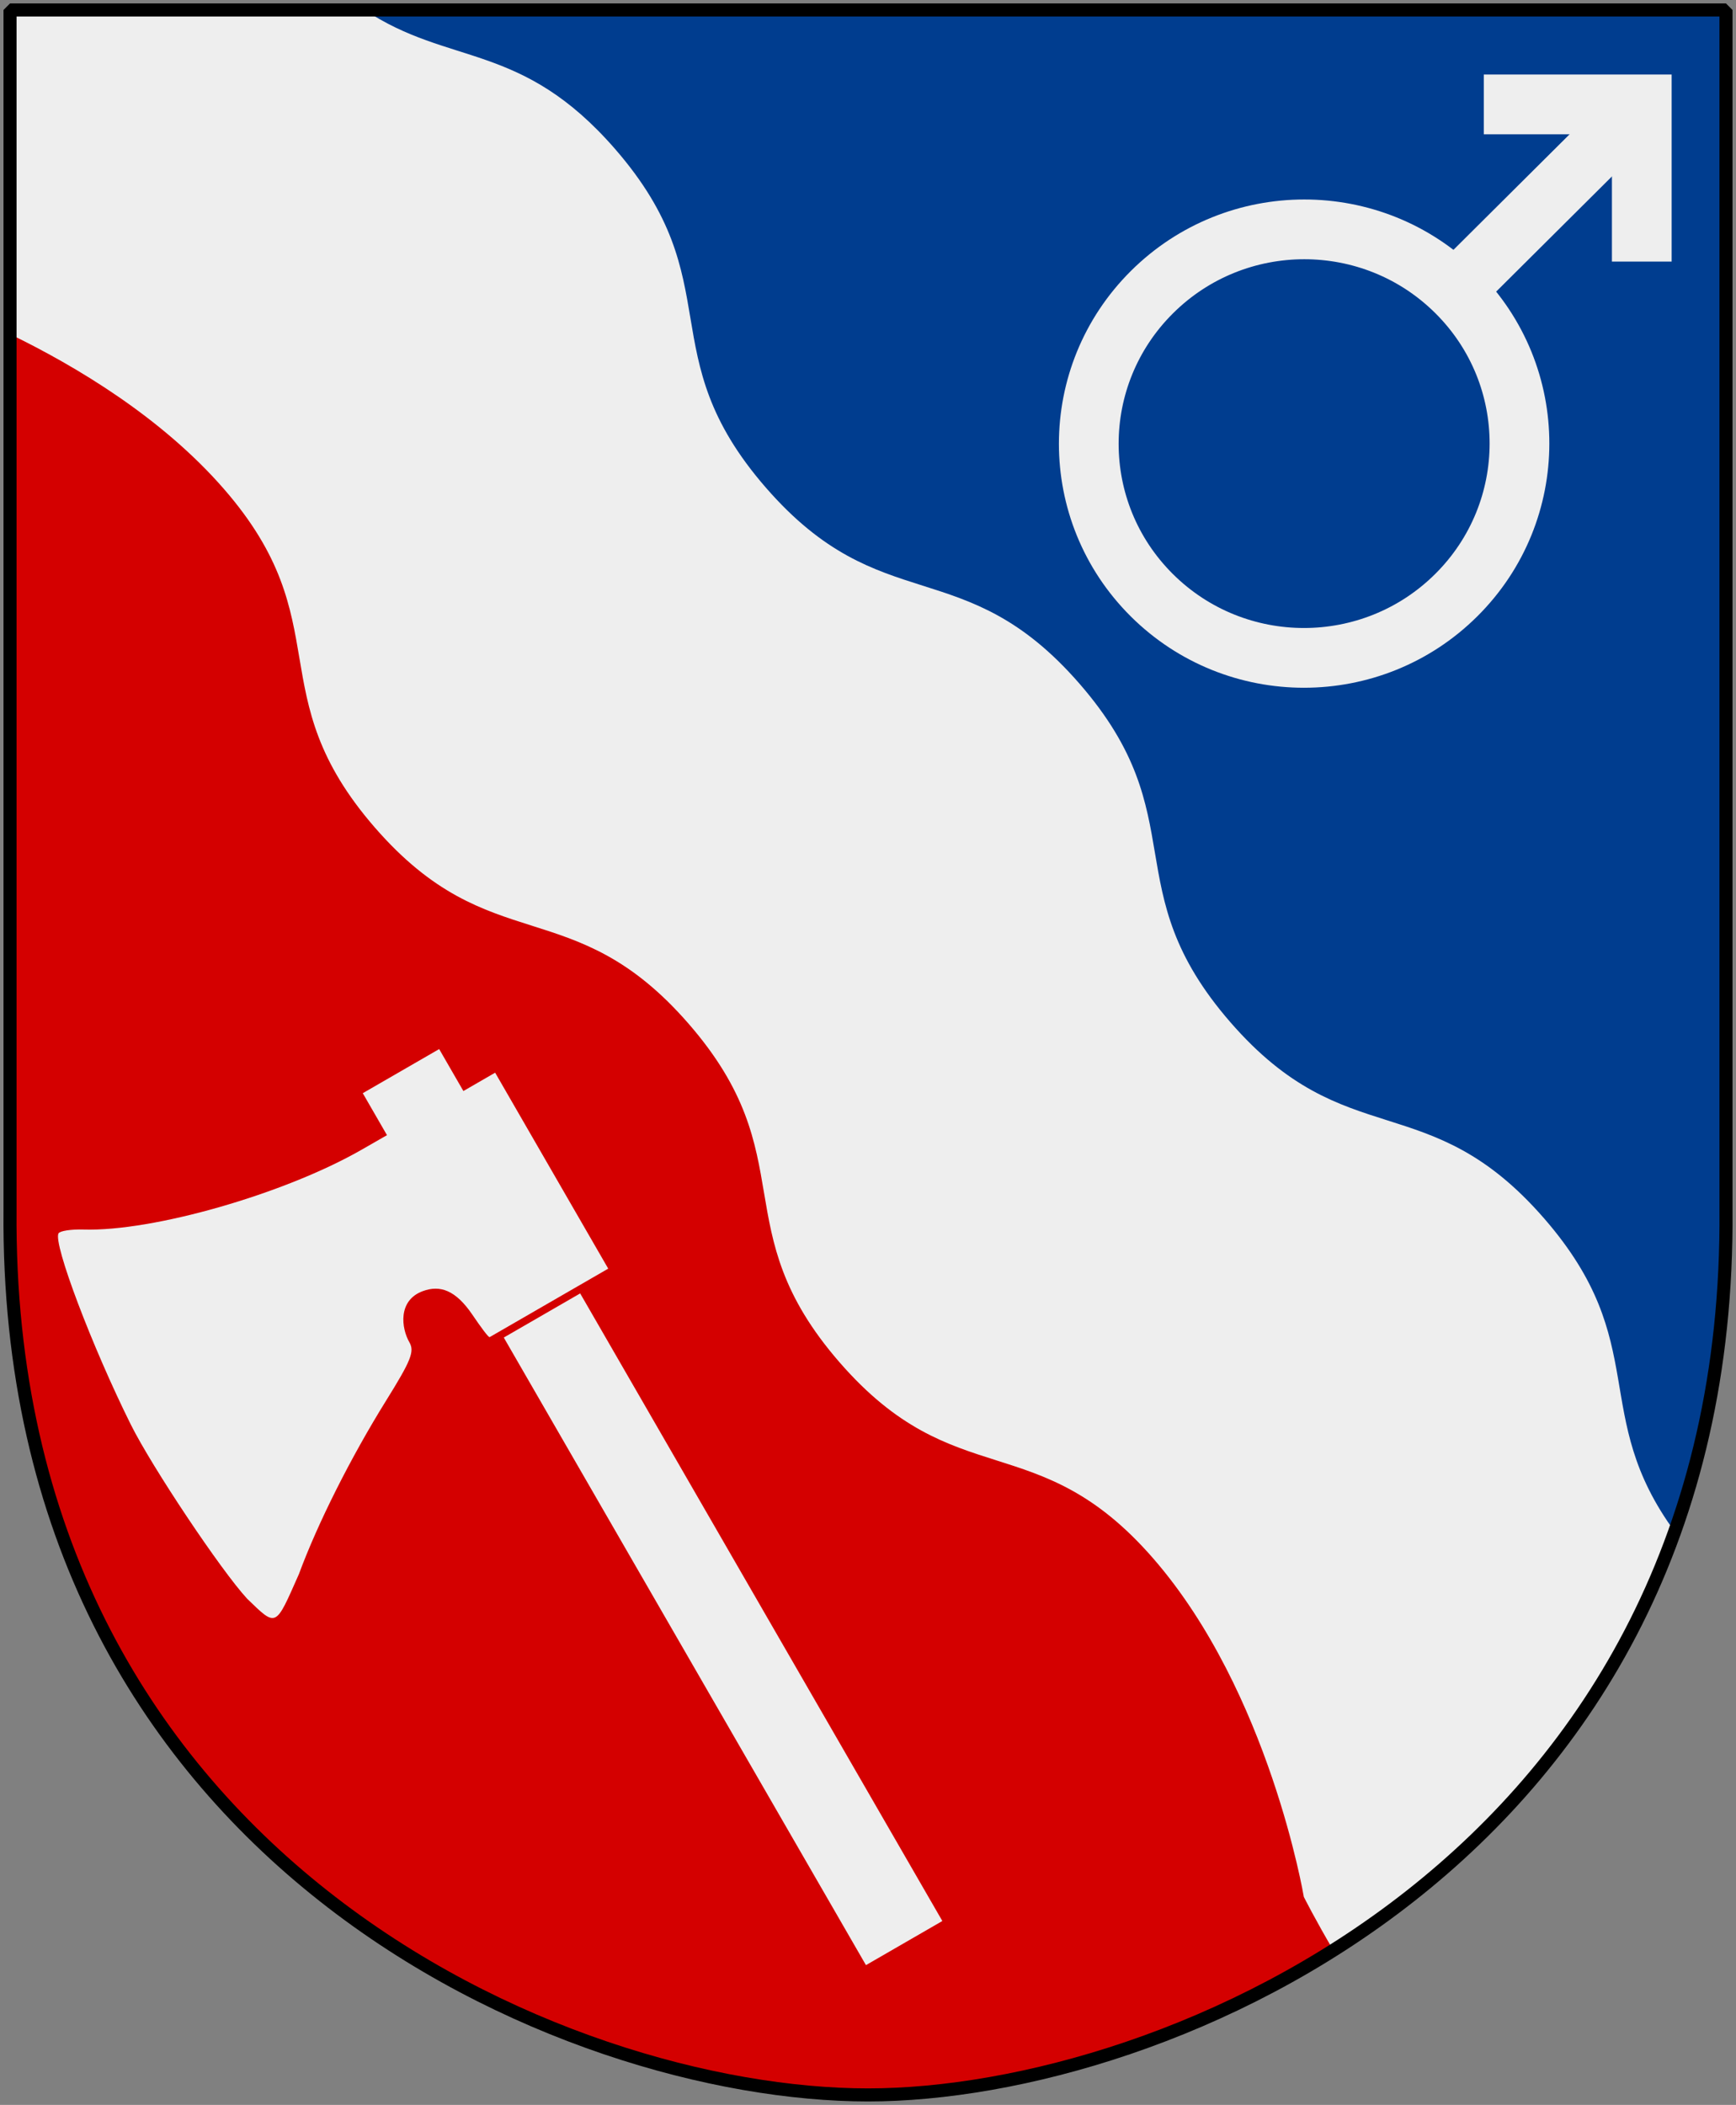
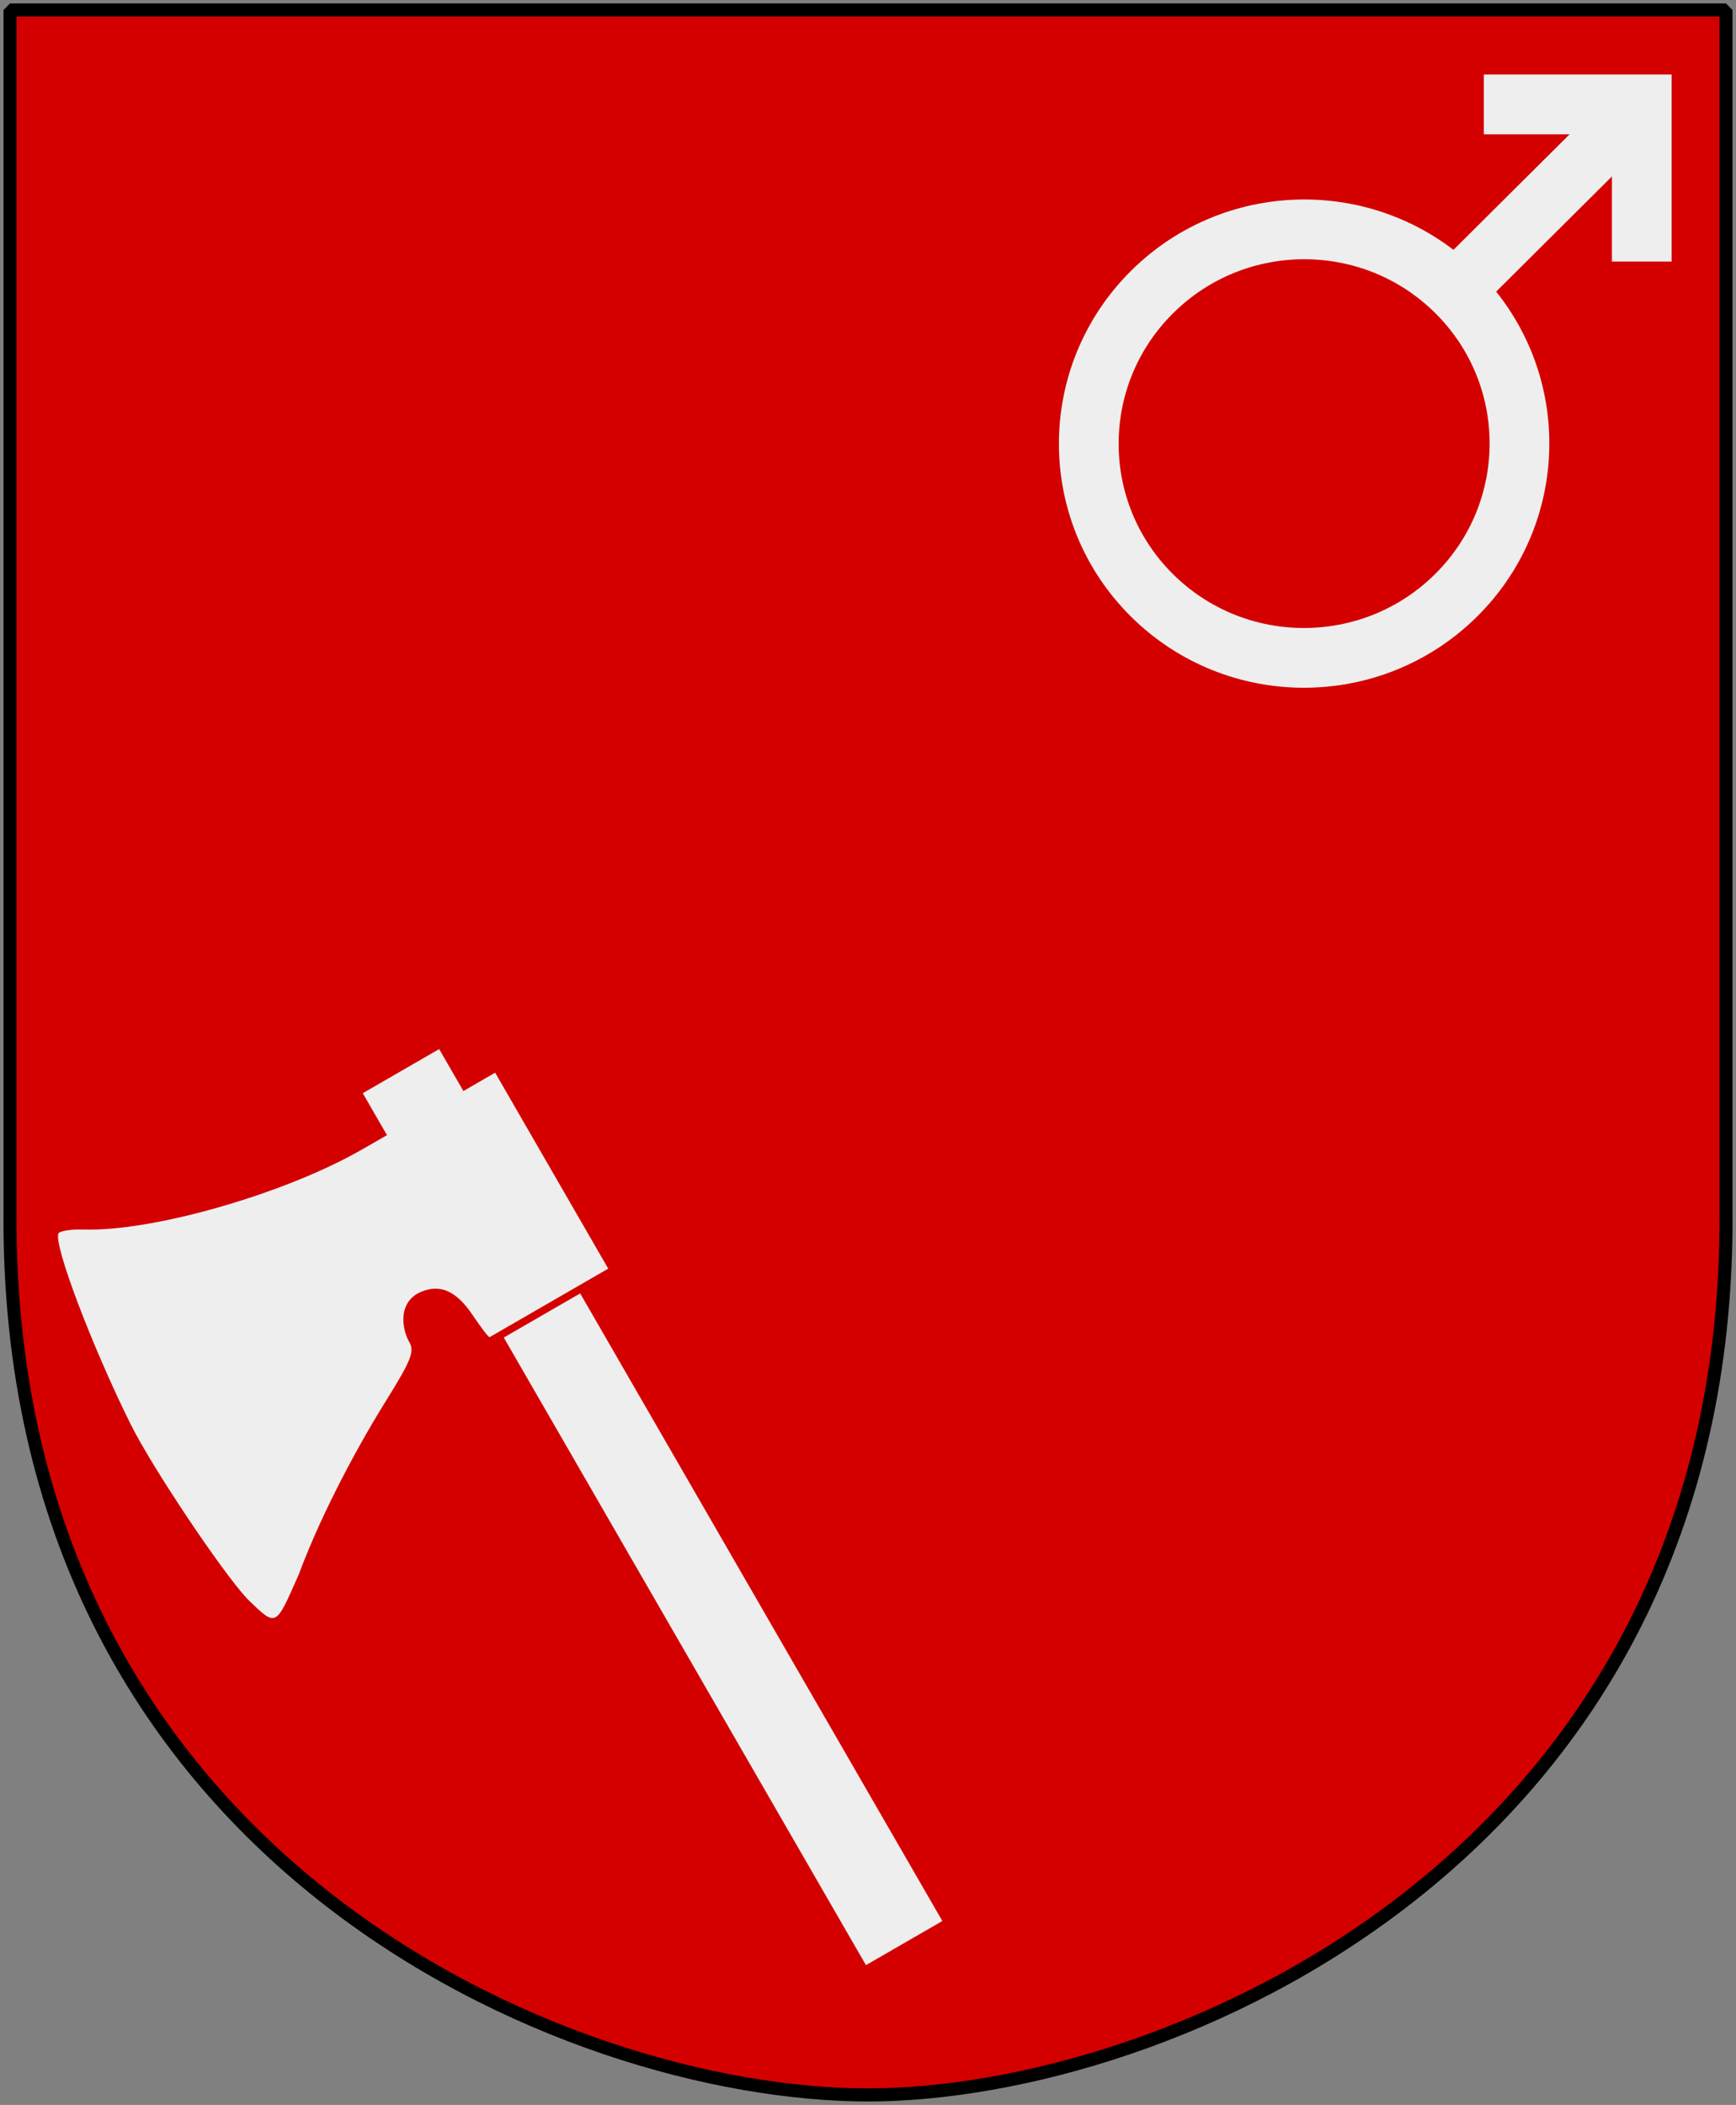
<svg xmlns="http://www.w3.org/2000/svg" version="1.0" width="251" height="304.2" id="svg4166">
  <rect width="100%" height="100%" fill="#808080" stroke="none" />
  <defs id="defs4168" />
  <path d="M 249.551,1.44 L 1.45,1.44 L 1.45,174.936 C 0.682,268.657 81.739,302.756 125.5,302.756 C 168.494,302.756 250.318,268.657 249.551,174.936 L 249.551,1.44 z " style="fill:#d40000;stroke:none" id="Shield" />
-   <path d="M 52.719,1.431 C 91.218,74.91 153.536,153.075 242.156,221.4 C 246.954,207.88 249.706,192.452 249.563,174.931 L 249.563,1.431 L 125.5,1.431 L 52.719,1.431 z " style="fill:#003d8f;stroke:none" id="Upper-left-field" />
-   <path d="M 1.423,1.391 L 1.423,48.281 C 10.993,52.923 23.385,60.322 32.401,70.694 C 49.195,90.013 37.396,100.266 54.19,119.585 C 70.983,138.904 82.785,128.65 99.579,147.969 C 116.372,167.288 104.573,177.54 121.367,196.859 C 138.161,216.178 149.962,205.924 166.756,225.243 C 183.55,244.562 188.513,274.133 188.513,274.133 C 188.513,274.133 190.185,277.461 192.889,282.042 C 213.624,269.003 232.332,249.295 242.217,221.461 C 229.655,204.366 239.007,194.201 223.274,176.103 C 206.48,156.784 194.678,167.038 177.885,147.719 C 161.091,128.4 172.89,118.147 156.097,98.828 C 139.303,79.509 127.501,89.763 110.707,70.444 C 93.914,51.125 105.744,40.873 88.95,21.554 C 75.354,5.913 65.01,9.649 52.658,1.391 L 1.423,1.391 z " style="fill:#eeeeee;stroke:none" id="Stream" />
  <g id="Mars-Symbol" style="fill:none;stroke:#eeeeee;stroke-width:8.635">
    <path d="M 237.69,14.806 L 210.881,41.467" id="path26867" />
    <path d="M 210.566,85.998 C 198.402,98.095 178.687,98.102 166.532,86.015 C 154.377,73.927 154.384,54.322 166.549,42.225 C 178.713,30.128 198.428,30.12 210.583,42.208 C 222.738,54.295 222.73,73.901 210.566,85.998 L 210.566,85.998 z " id="path26871" />
    <path d="M 214.535,15.09 C 237.378,15.09 237.378,15.09 237.378,15.09 L 237.378,37.806" id="path27759" />
  </g>
  <path d="M 72.839,193.301 L 83.885,186.923 L 136.249,277.622 L 125.204,283.999 L 72.839,193.301 z M 43.217,227.492 C 45.93,220.145 50.709,210.64 55.829,202.41 C 59.447,196.594 59.958,195.313 59.19,193.983 C 58.035,191.982 57.474,187.937 61.135,186.592 C 63.627,185.677 65.885,186.436 68.316,190.025 C 69.505,191.779 70.644,193.328 70.797,193.24 L 87.941,183.342 L 71.591,155.023 L 66.998,157.675 L 63.497,151.611 L 52.451,157.988 L 55.952,164.052 L 52.24,166.18 C 41.116,172.55 22.112,177.999 12.093,177.691 C 10.288,177.636 8.652,177.887 8.458,178.248 C 7.668,179.716 13.291,194.575 18.908,205.865 C 21.966,212.012 31.944,226.944 35.733,231.045 C 40.041,235.213 39.786,235.227 43.217,227.492 z " style="fill:#eeeeee;stroke:none" id="Axe" />
  <path d="M 249.551,1.44 L 1.45,1.44 L 1.45,174.936 C 0.682,268.657 81.739,302.756 125.5,302.756 C 168.494,302.756 250.318,268.657 249.551,174.936 L 249.551,1.44 z " style="fill:none;fill-opacity:0;stroke:#000000;stroke-width:1.888;stroke-linejoin:bevel" id="Frame" />
</svg>